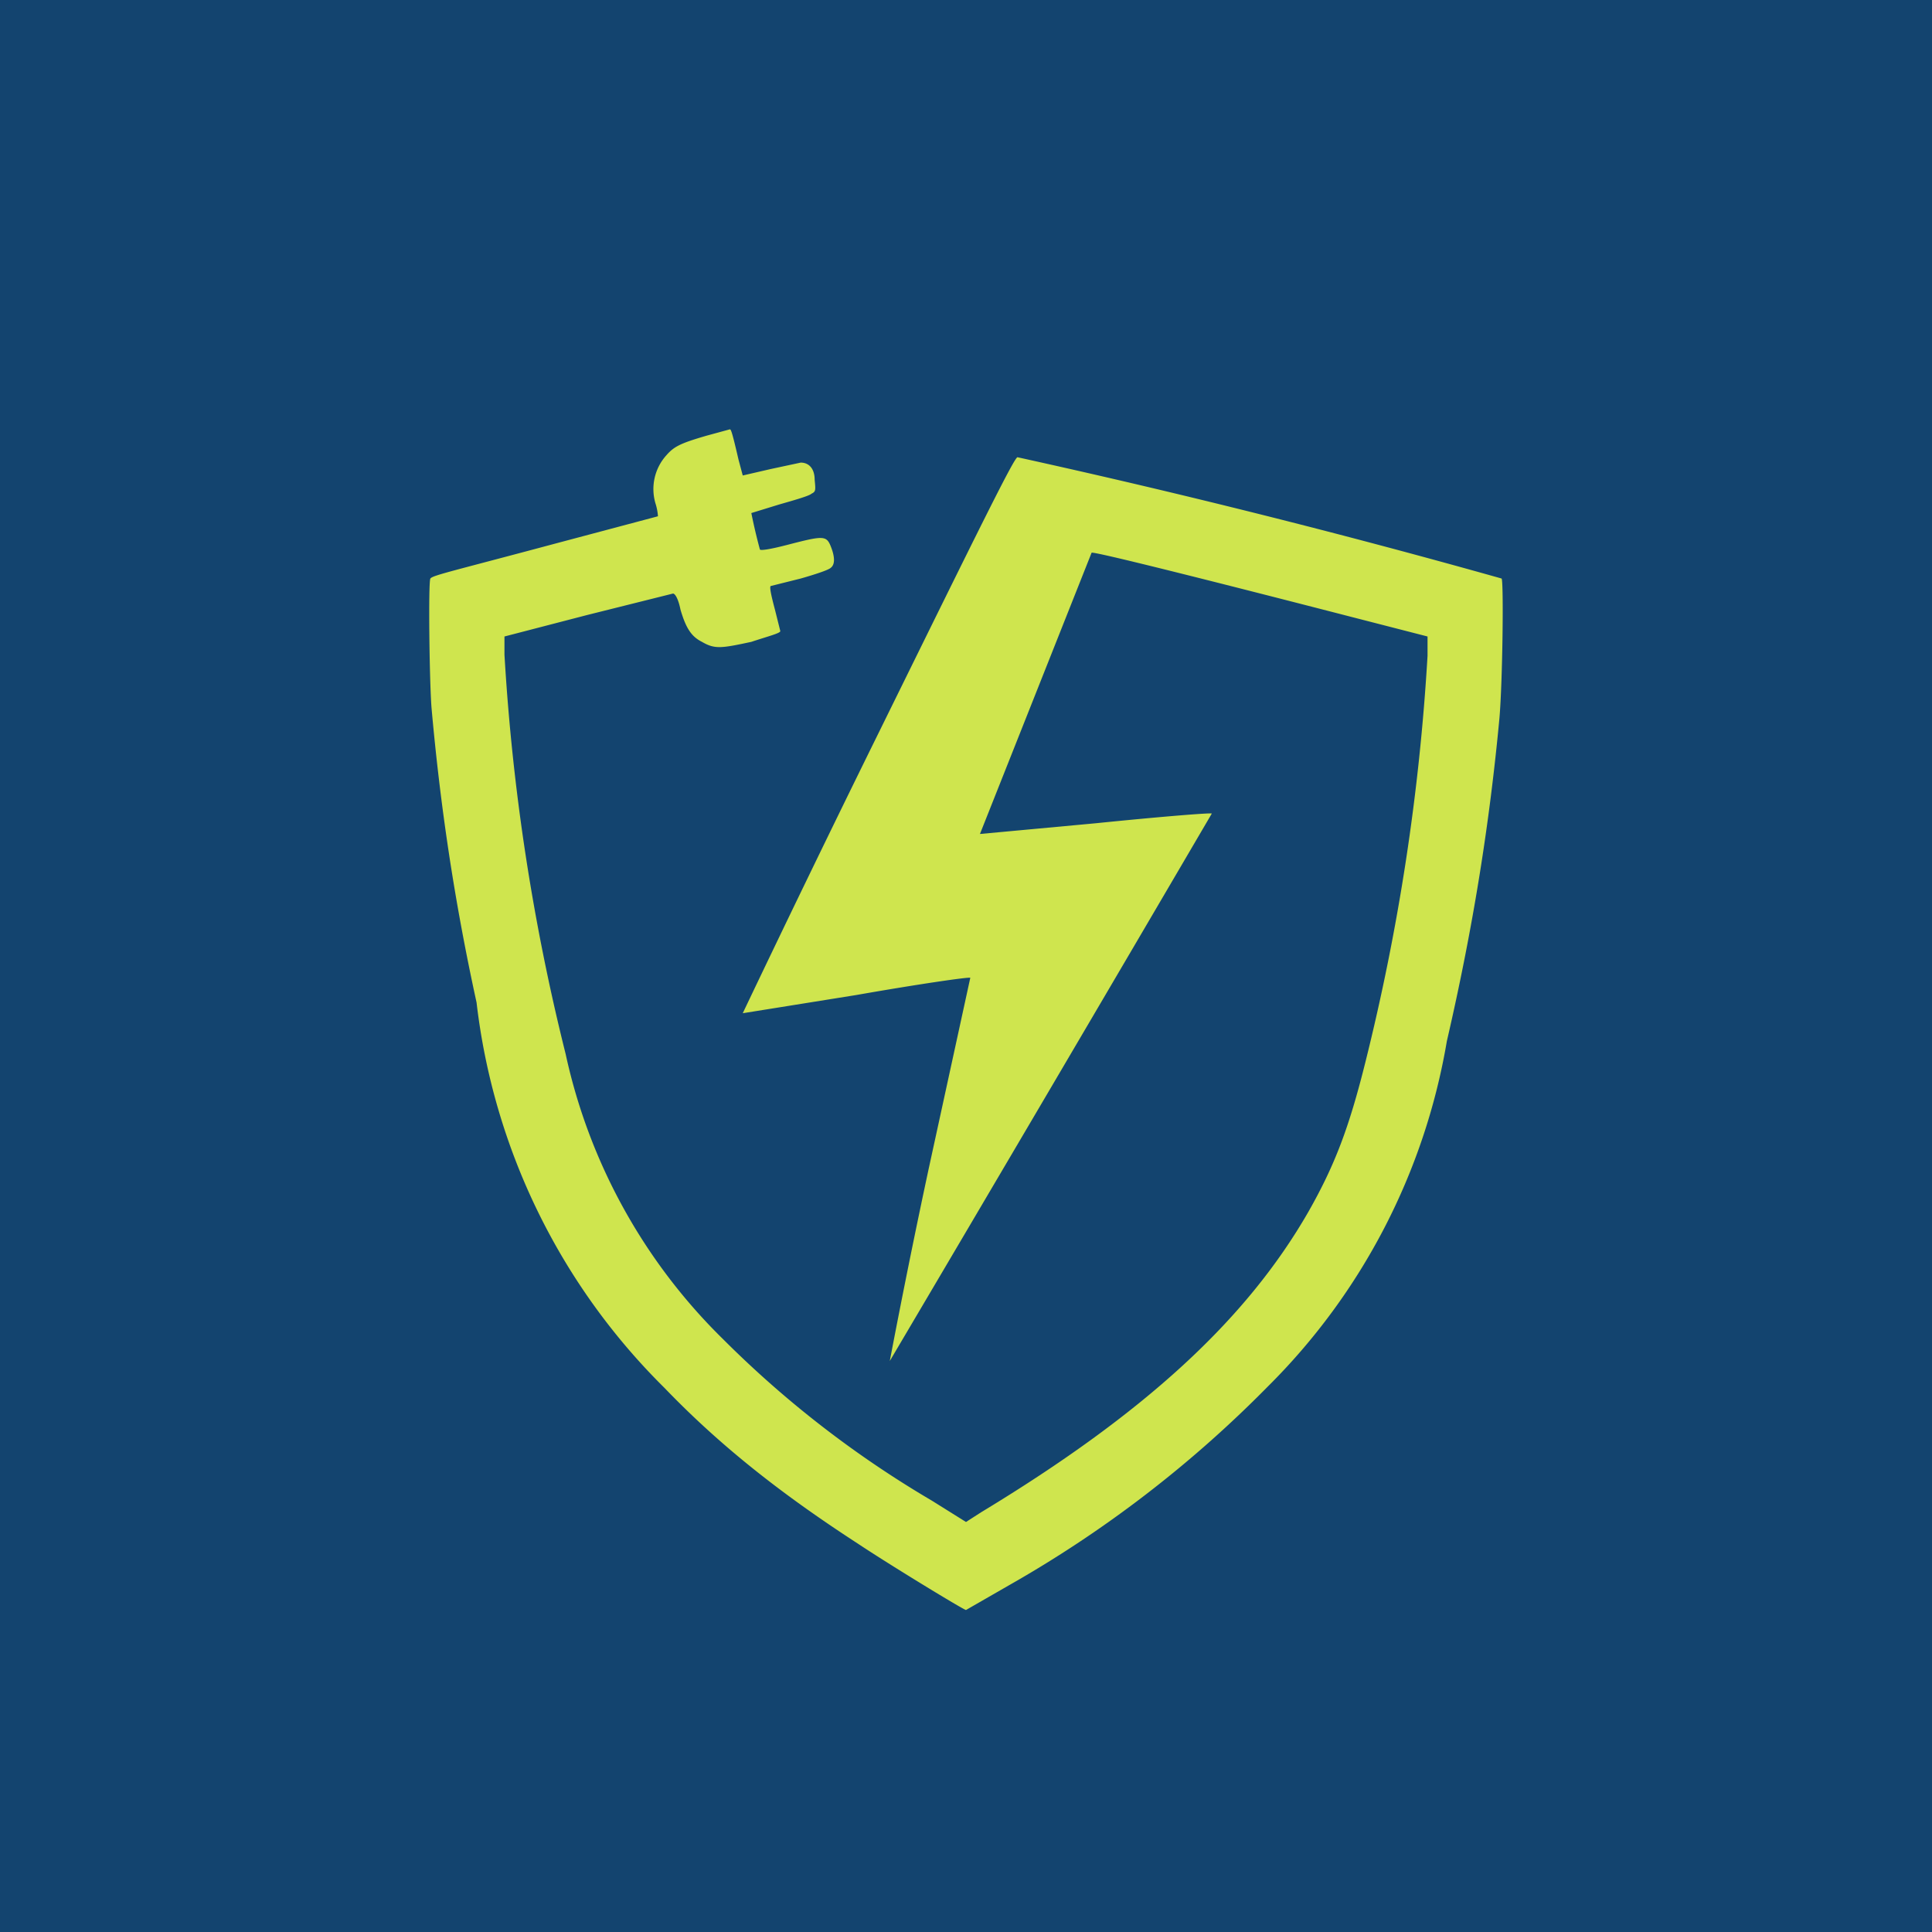
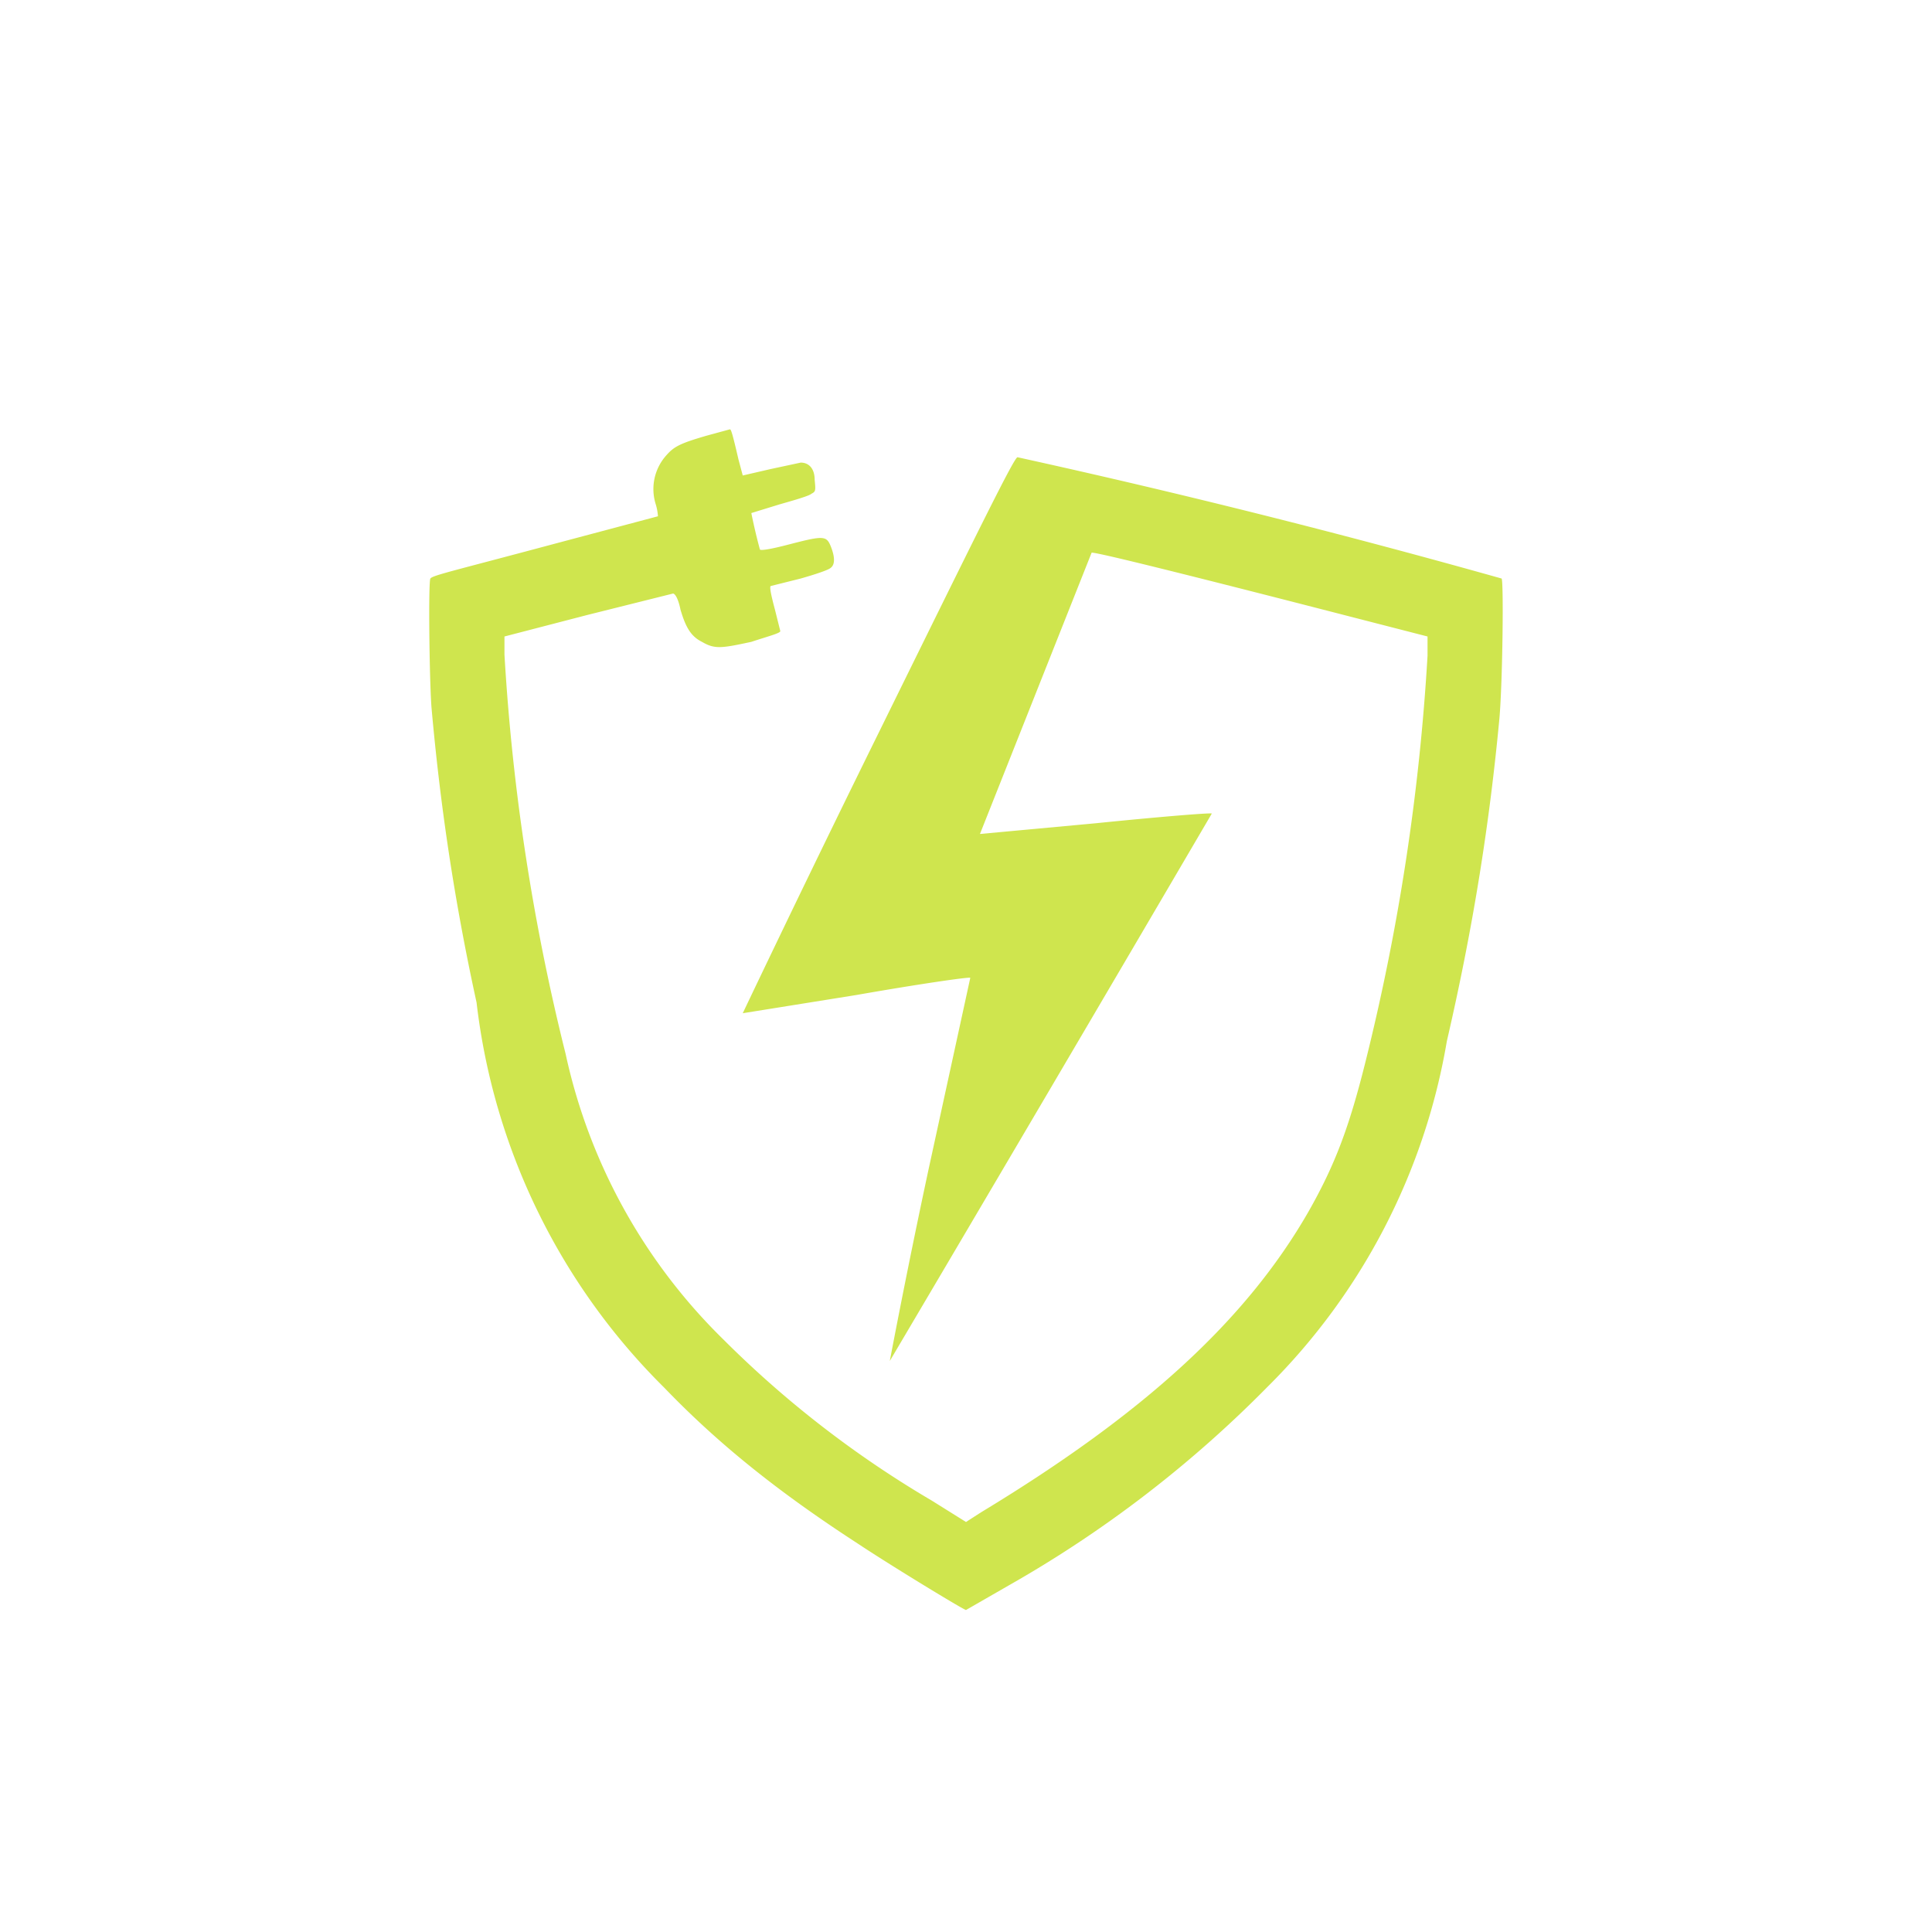
<svg xmlns="http://www.w3.org/2000/svg" width="18" height="18" viewBox="0 0 18 18">
-   <path fill="#13446F" d="M0 0h18v18H0z" />
  <path d="M6.58 4.06c-.24.07-.3.1-.37.18a.47.47 0 0 0-.1.46.5.5 0 0 1 .02.11l-.94.25c-.97.26-1.16.3-1.18.33-.02.02-.01.93.01 1.2.08.9.21 1.79.42 2.75a6.03 6.03 0 0 0 1.75 3.59c.5.52 1.06.97 1.8 1.45.3.2.99.62 1.01.62l.4-.23a11 11 0 0 0 2.41-1.85 5.93 5.93 0 0 0 1.67-3.22c.25-1.08.4-2.05.49-3.01.03-.35.04-1.28.02-1.3a80.3 80.3 0 0 0-4.51-1.13c-.03 0-.34.63-1.3 2.58a219.9 219.9 0 0 0-1.26 2.6l1.06-.17c.57-.1 1.05-.17 1.06-.16l-.39 1.79a80.39 80.39 0 0 0-.36 1.78 1630.1 1630.1 0 0 0 3-5.1c0-.01-.49.03-1.08.09l-1.08.1 1.04-2.62c0-.02 1.15.27 2.43.6l.7.18v.18a20.58 20.58 0 0 1-.58 3.79c-.15.6-.28.95-.53 1.39-.58 1.01-1.53 1.88-3.05 2.8l-.14.09-.32-.2a9.69 9.69 0 0 1-1.94-1.5 5.29 5.29 0 0 1-1.47-2.66A20.2 20.2 0 0 1 4.7 6.1v-.17l.77-.2.8-.2c.02 0 .05.05.07.15.05.17.1.25.2.3.12.07.18.06.46 0 .15-.05.27-.08.27-.1l-.05-.2c-.04-.15-.05-.21-.04-.22l.28-.07c.14-.04.26-.08.28-.1.04-.03.04-.1 0-.2s-.07-.1-.38-.02c-.19.05-.27.06-.28.05A5.23 5.23 0 0 1 7 4.78l.26-.08c.14-.04.28-.08.3-.1.04-.02.04-.03.03-.13 0-.1-.05-.16-.13-.16l-.28.06-.26.06-.04-.15C6.82 4.02 6.81 4 6.8 4l-.22.06Z" fill="#CFE54E" />
</svg>